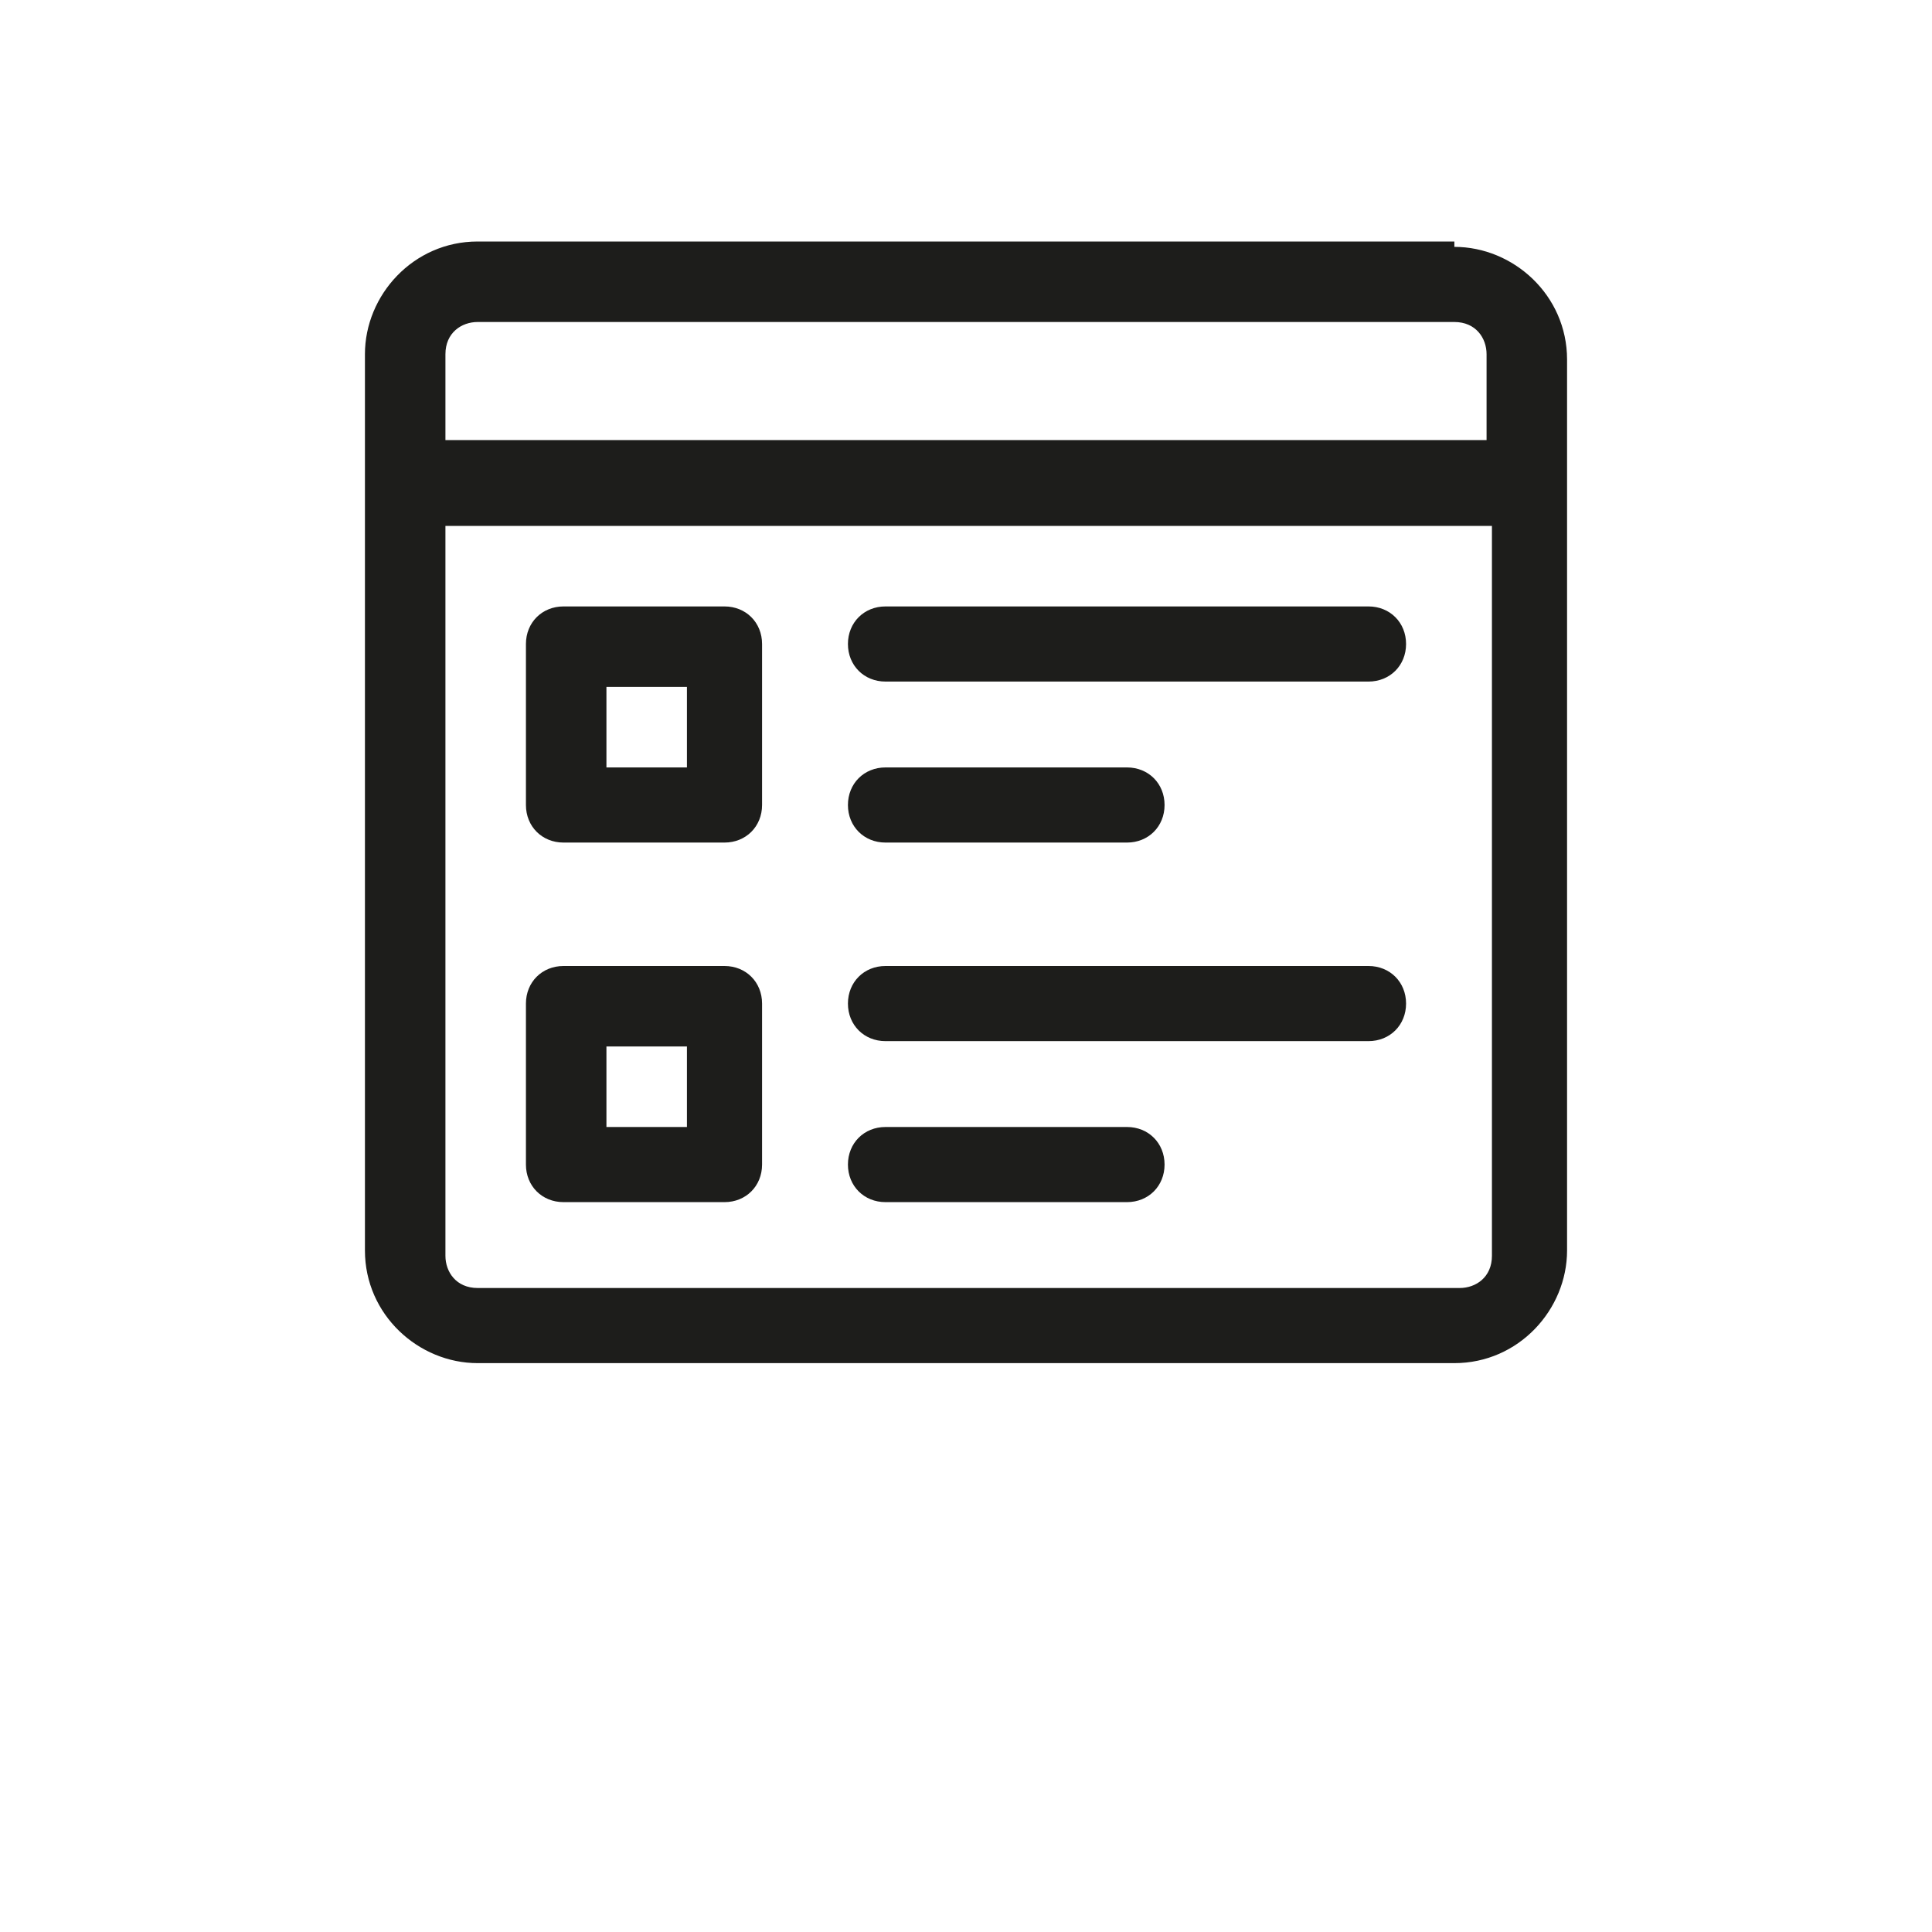
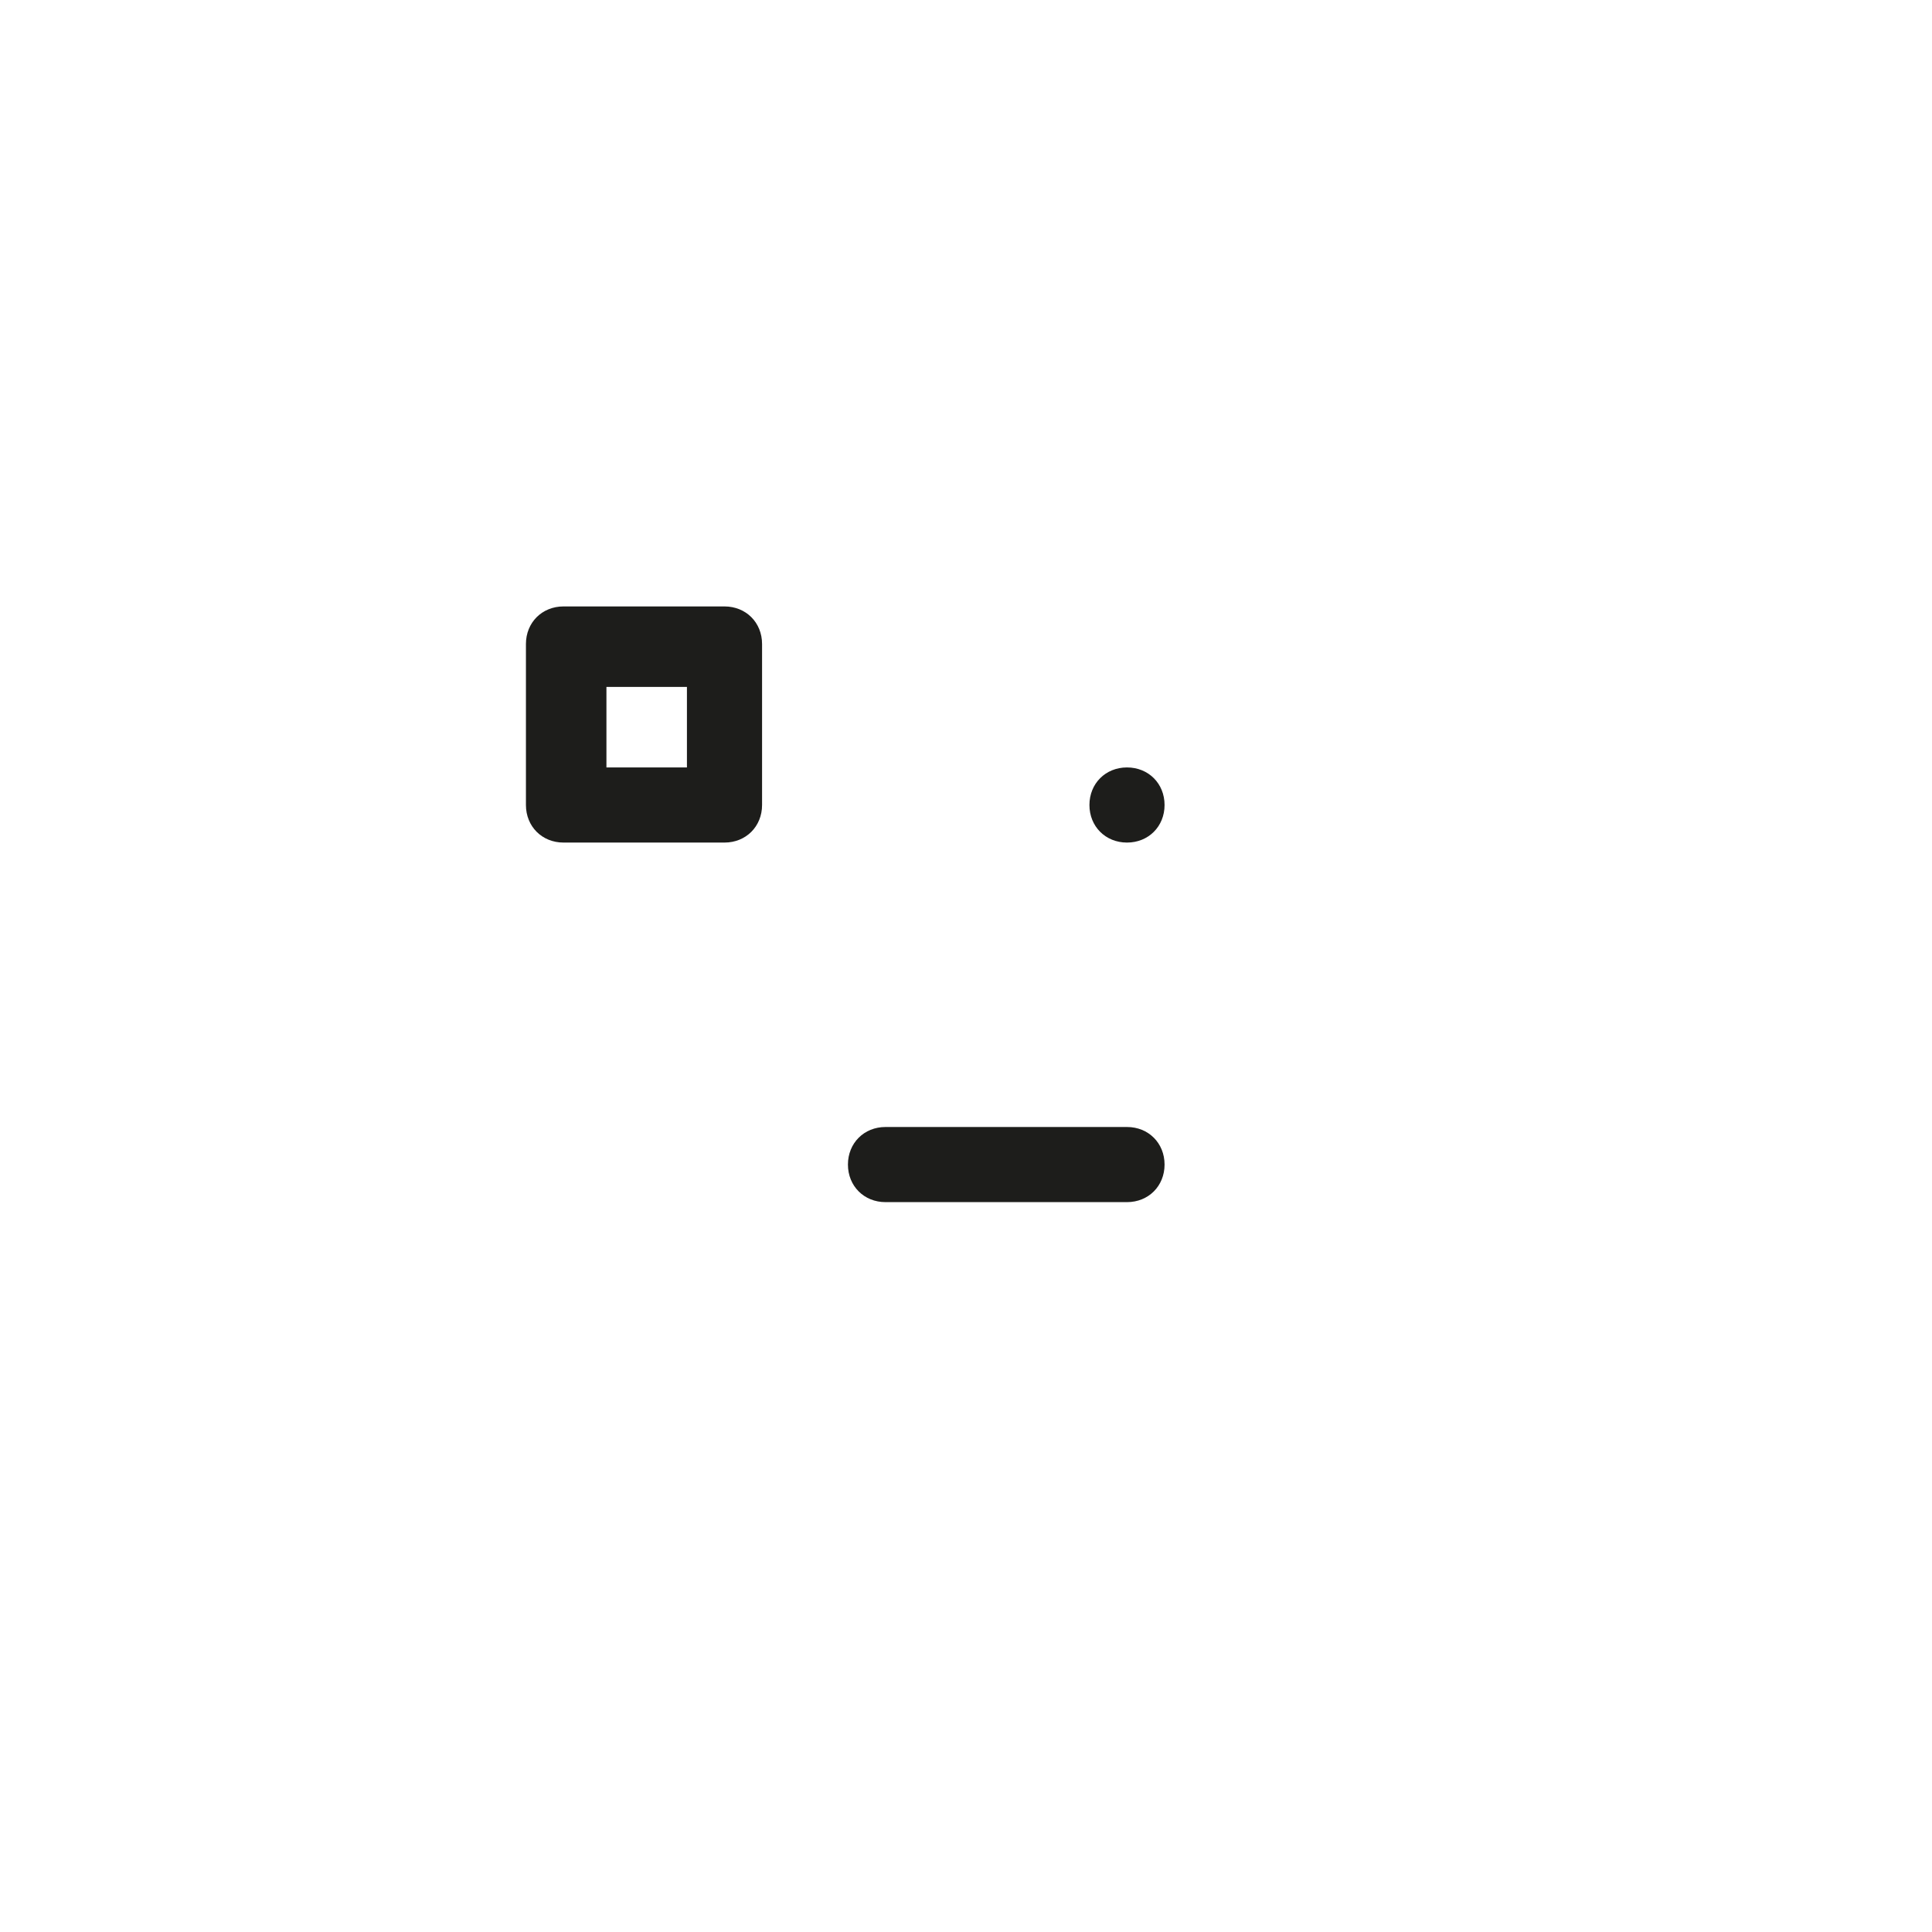
<svg xmlns="http://www.w3.org/2000/svg" id="Capa_1" version="1.1" viewBox="0 0 36 36">
  <defs>
    <style>
      .st0 {
        fill: #1d1d1b;
      }
    </style>
  </defs>
  <g id="Layer_1">
    <g>
-       <path class="st0" d="M27.1,4.5H8.9c-1.2,0-2.1,1-2.1,2.1v16.7c0,1.2,1,2.1,2.1,2.1h18.2c1.2,0,2.1-1,2.1-2.1V6.7c0-1.2-1-2.1-2.1-2.1h0ZM8.9,6h18.2c.4,0,.6.3.6.6v1.6H8.3v-1.6c0-.4.3-.6.6-.6ZM27.1,24H8.9c-.4,0-.6-.3-.6-.6v-13.6h19.5v13.6c0,.4-.3.6-.6.6Z" />
-       <path class="st0" d="M25.5,18h-9c-.4,0-.7.3-.7.7s.3.7.7.7h9c.4,0,.7-.3.7-.7s-.3-.7-.7-.7Z" />
      <path class="st0" d="M21,21h-4.5c-.4,0-.7.3-.7.7s.3.7.7.7h4.5c.4,0,.7-.3.7-.7s-.3-.7-.7-.7Z" />
-       <path class="st0" d="M13.5,18h-3c-.4,0-.7.3-.7.7v3c0,.4.3.7.7.7h3c.4,0,.7-.3.7-.7v-3c0-.4-.3-.7-.7-.7ZM12.8,21h-1.5v-1.5h1.5v1.5Z" />
-       <path class="st0" d="M25.5,11.3h-9c-.4,0-.7.3-.7.7s.3.7.7.7h9c.4,0,.7-.3.7-.7s-.3-.7-.7-.7Z" />
-       <path class="st0" d="M16.5,15.7h4.5c.4,0,.7-.3.7-.7s-.3-.7-.7-.7h-4.5c-.4,0-.7.3-.7.7s.3.7.7.7Z" />
+       <path class="st0" d="M16.5,15.7h4.5c.4,0,.7-.3.7-.7s-.3-.7-.7-.7c-.4,0-.7.3-.7.7s.3.7.7.7Z" />
      <path class="st0" d="M13.5,11.3h-3c-.4,0-.7.3-.7.7v3c0,.4.3.7.7.7h3c.4,0,.7-.3.7-.7v-3c0-.4-.3-.7-.7-.7ZM12.8,14.3h-1.5v-1.5h1.5v1.5Z" />
    </g>
  </g>
</svg>